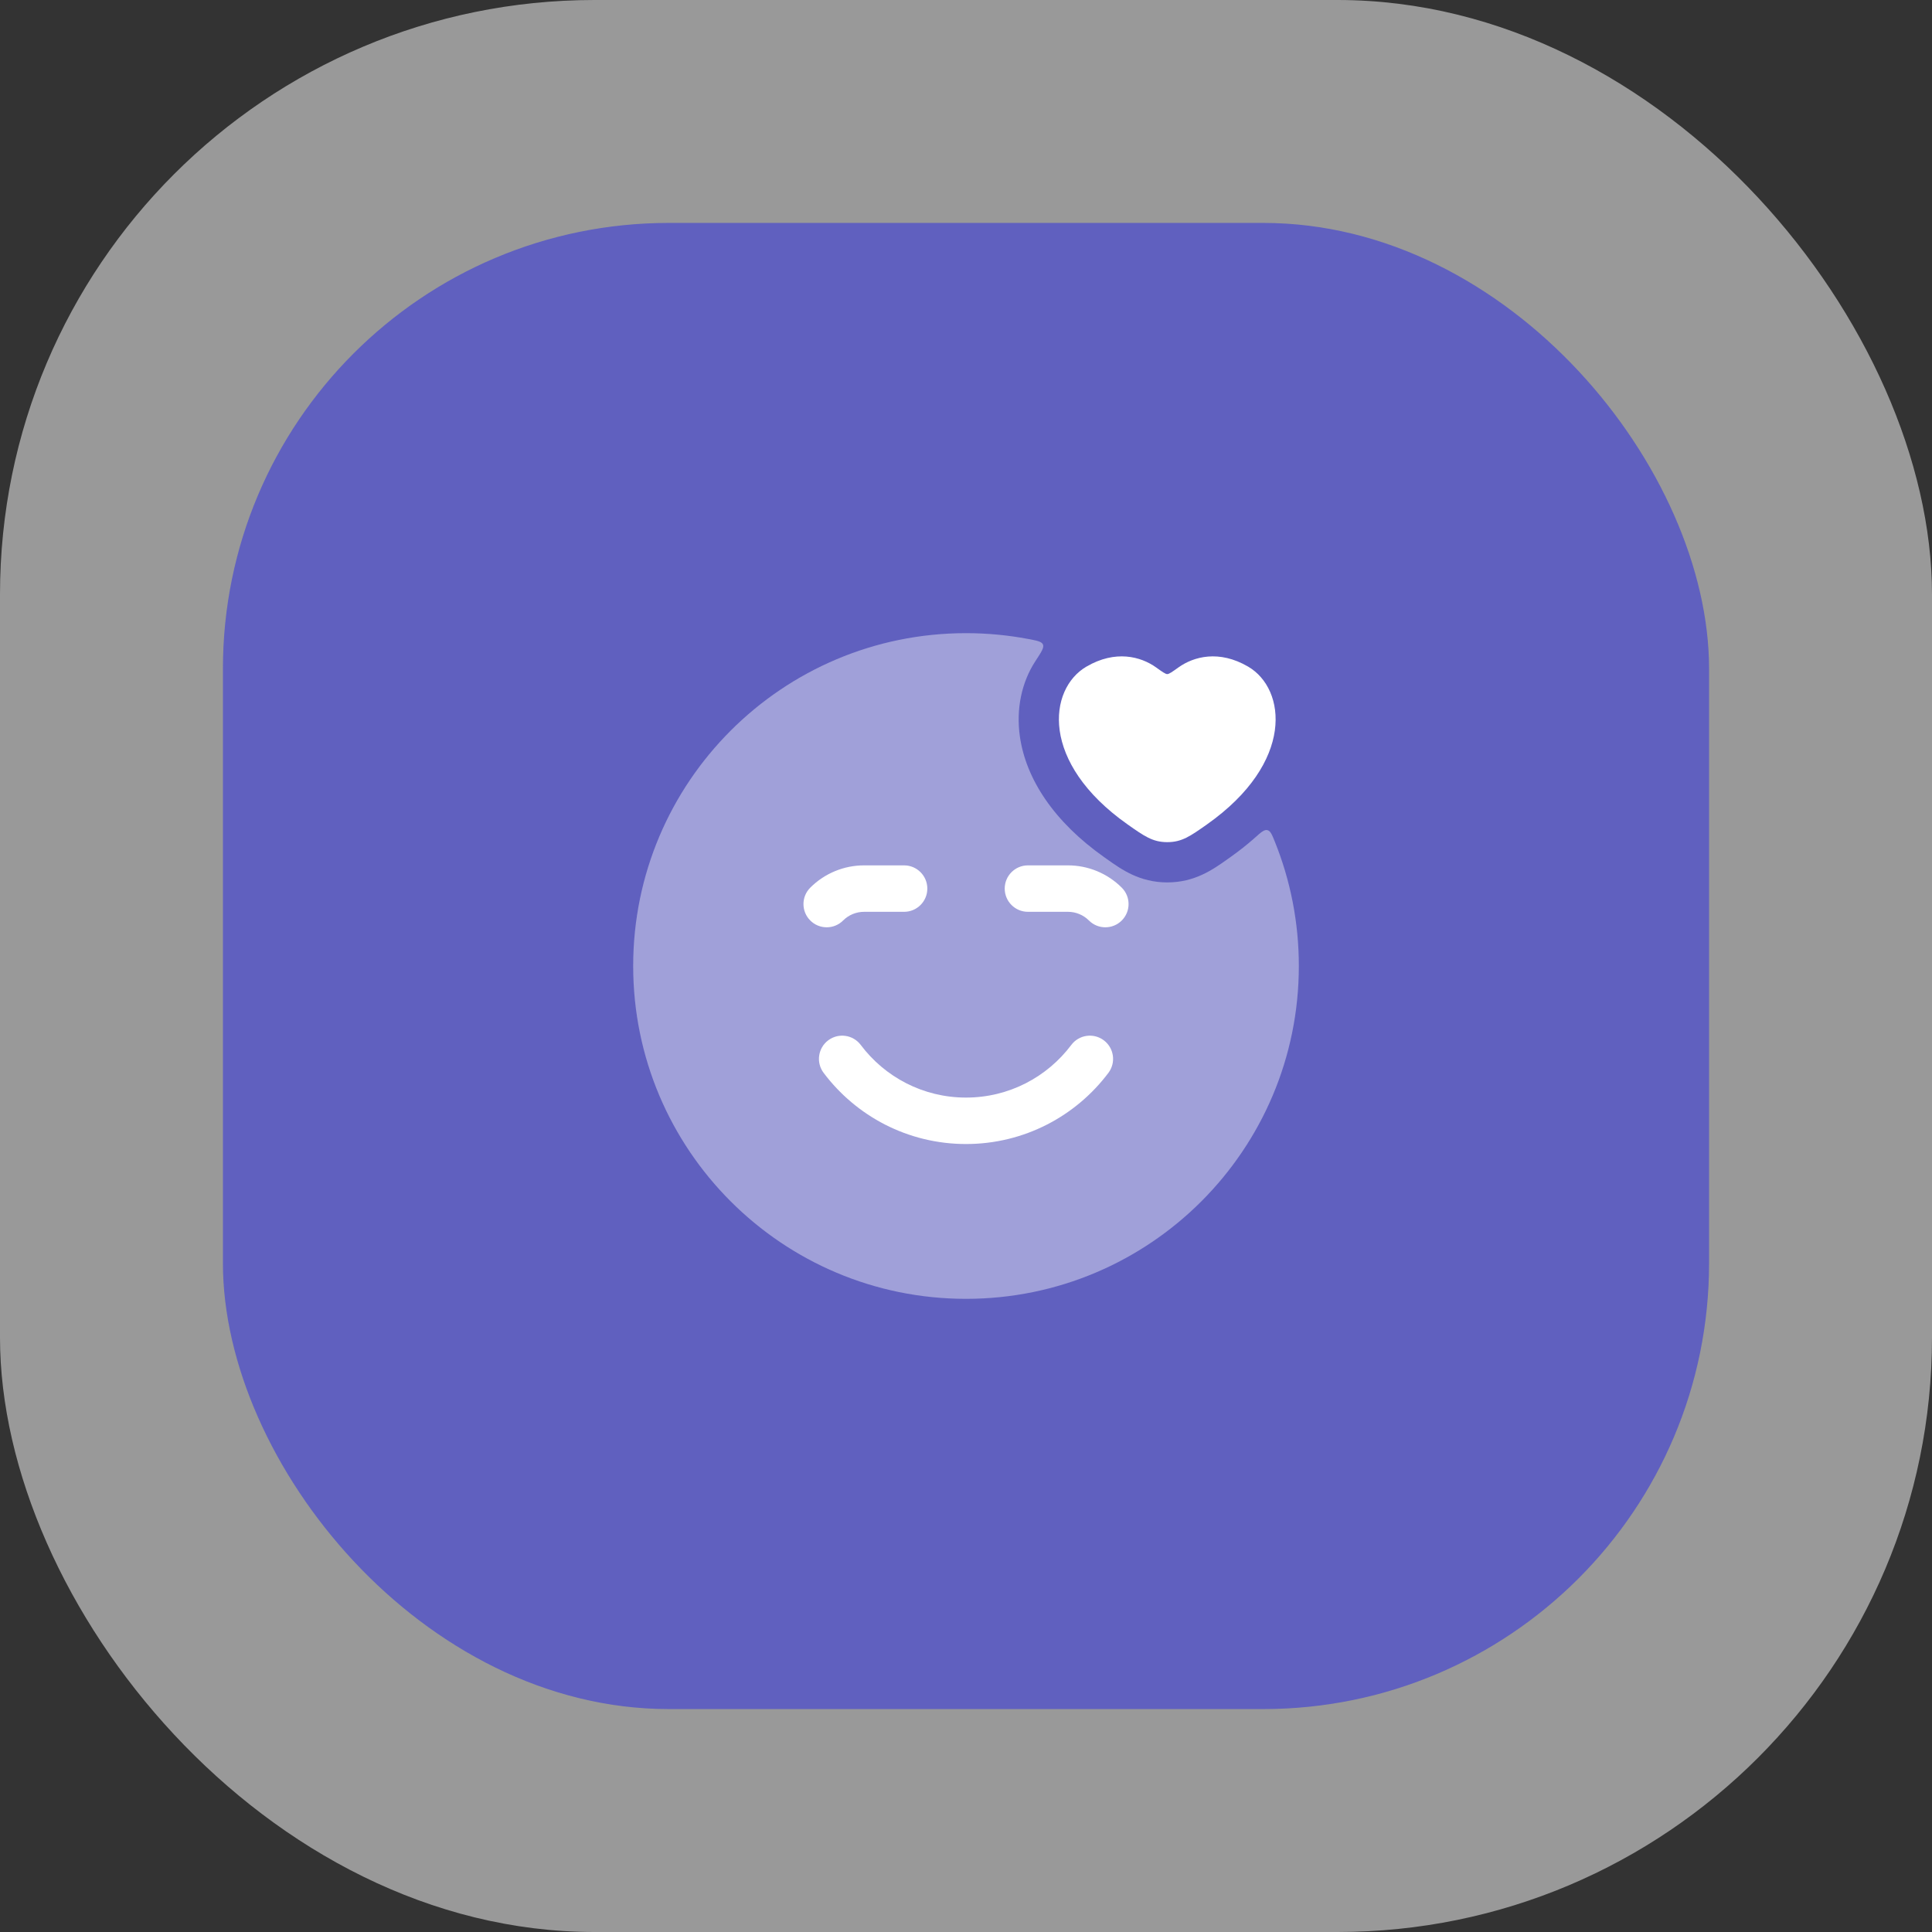
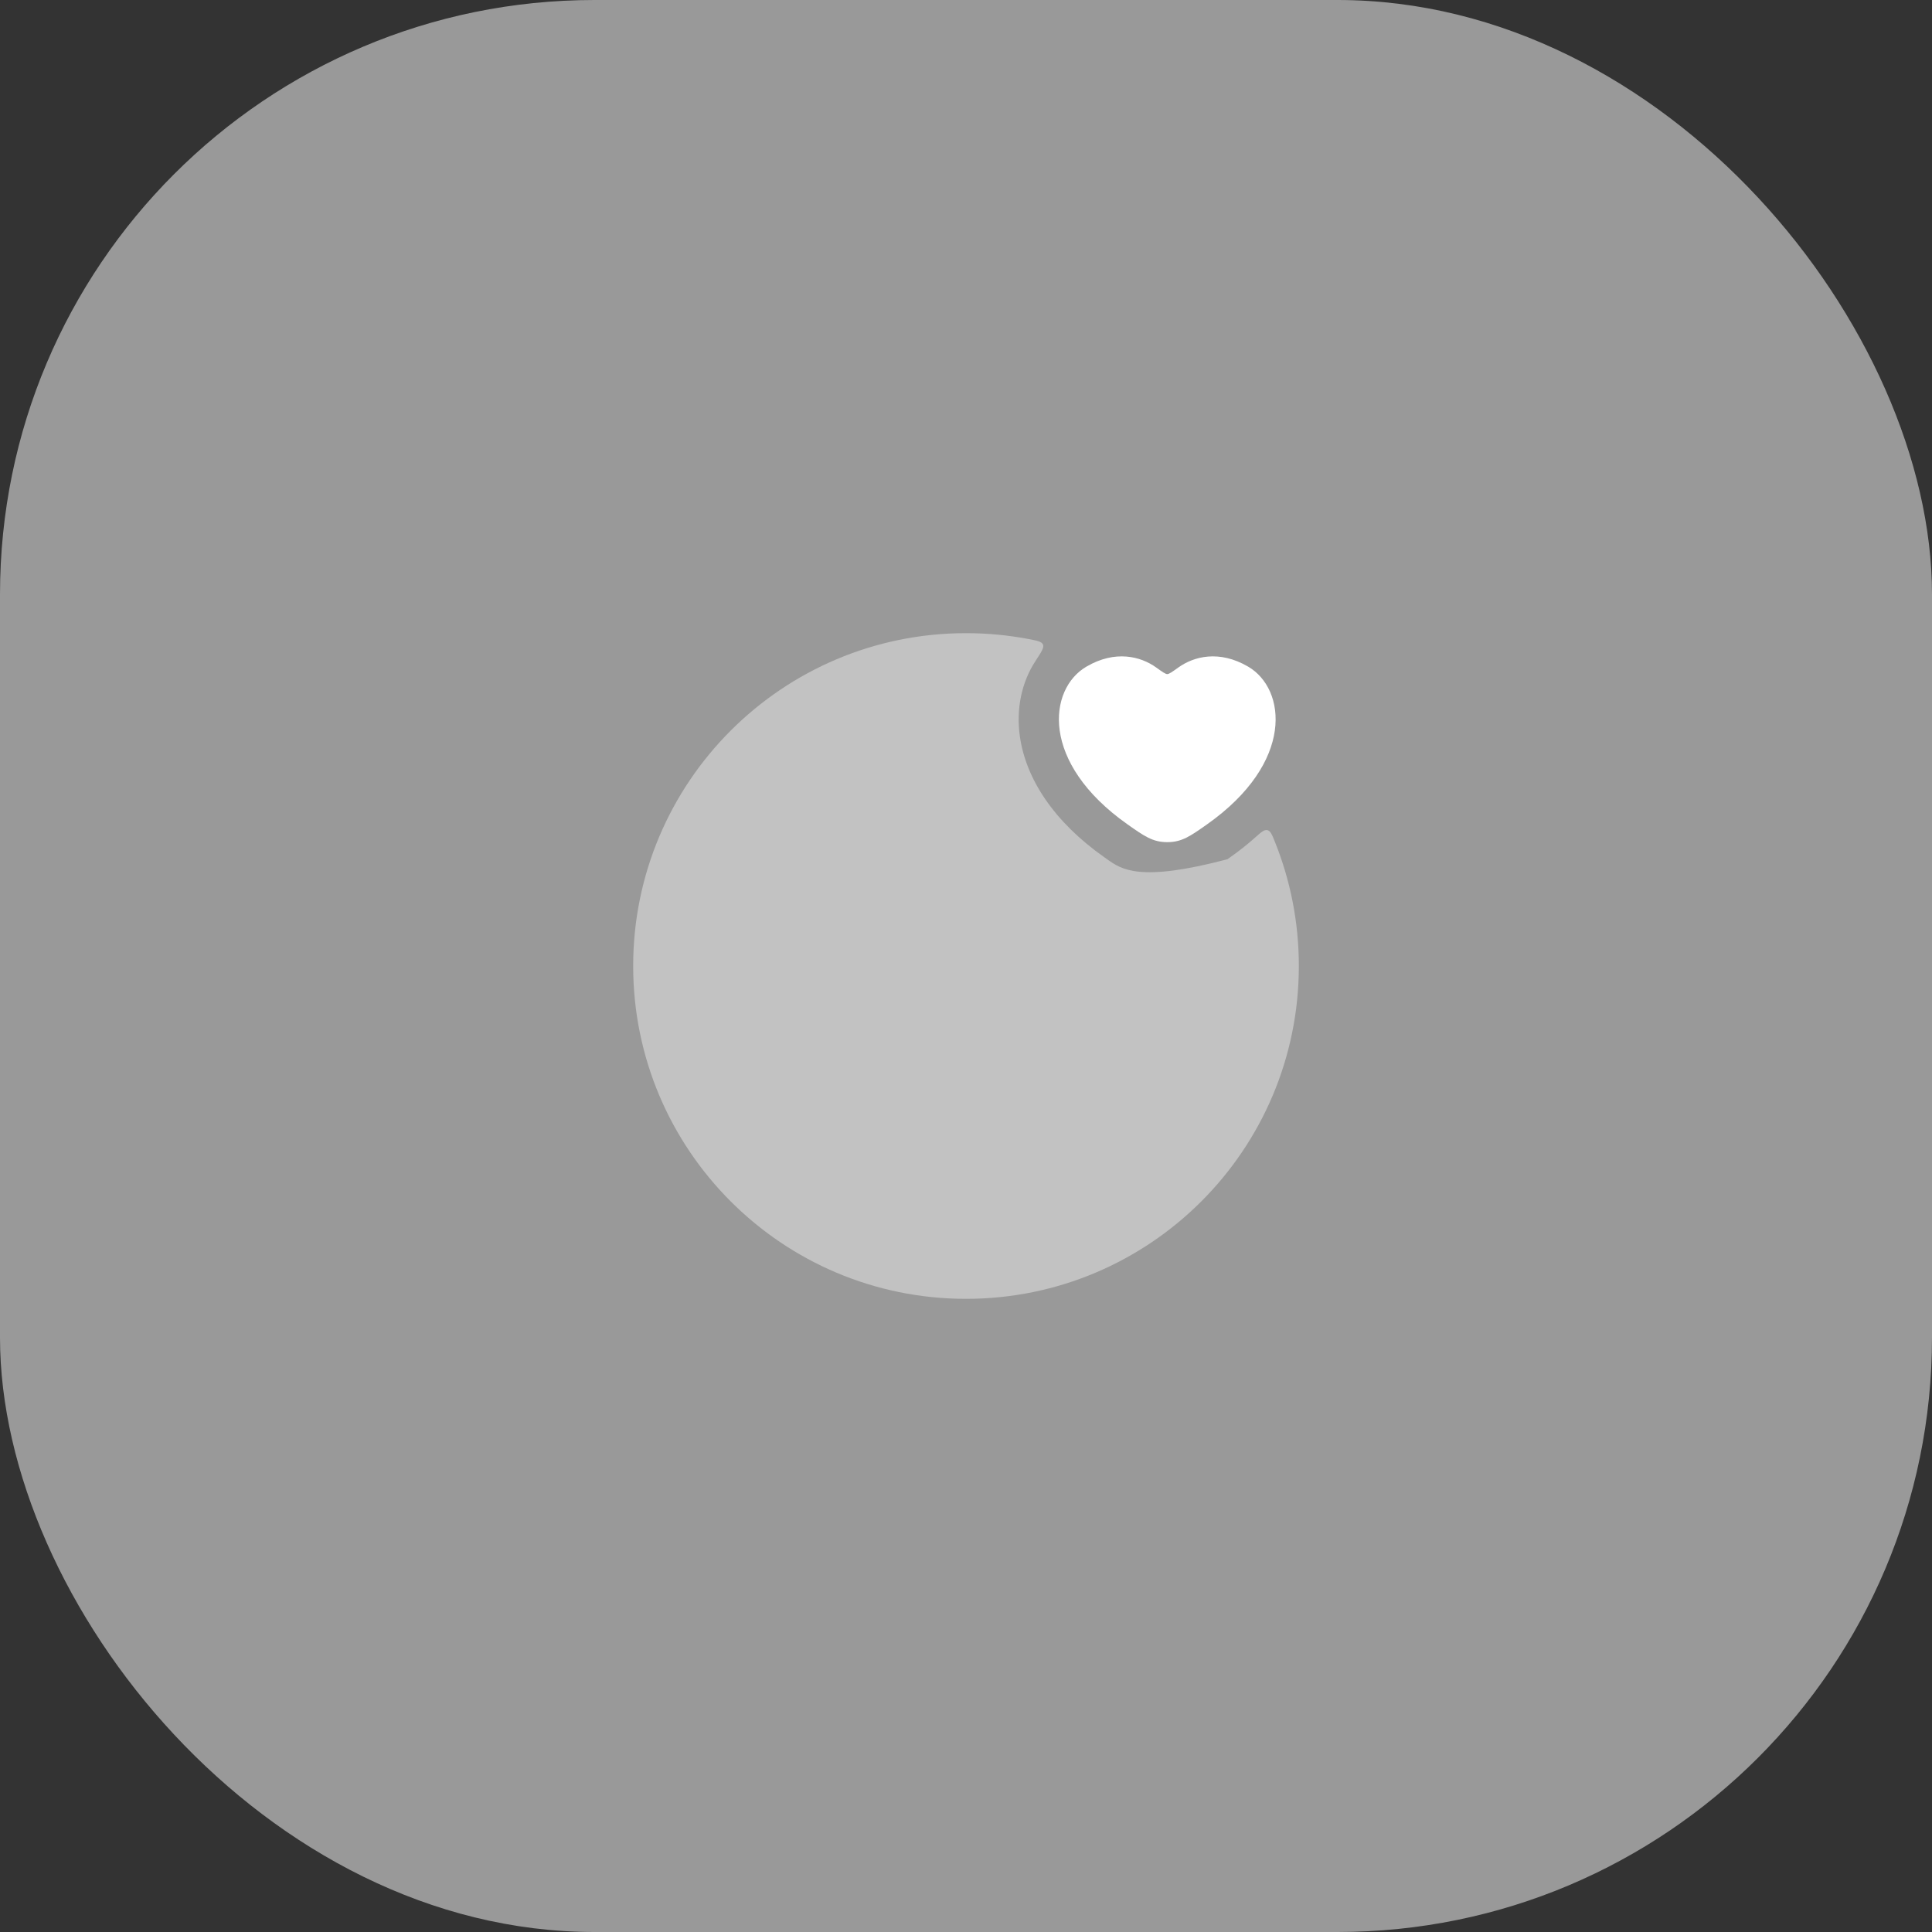
<svg xmlns="http://www.w3.org/2000/svg" width="104" height="104" viewBox="0 0 104 104" fill="none">
  <rect x="0" y="0" width="104" height="104" fill="#333333" stroke="none" />
  <rect width="104" height="104" rx="32" fill="white" fill-opacity="0.5" />
-   <rect x="12" y="12" width="80" height="80" rx="24" fill="#6060BF" />
-   <path opacity="0.4" d="M52.001 34.083C42.105 34.083 34.084 42.105 34.084 52C34.084 61.895 42.105 69.917 52.001 69.917C61.896 69.917 69.917 61.895 69.917 52C69.917 49.639 69.46 47.384 68.63 45.319C68.471 44.924 68.392 44.726 68.223 44.686C68.055 44.647 67.885 44.798 67.545 45.101C67.14 45.462 66.697 45.812 66.218 46.15L66.074 46.252C65.29 46.809 64.317 47.5 62.834 47.5C61.351 47.5 60.378 46.809 59.594 46.252L59.45 46.15C56.74 44.24 55.223 41.938 54.899 39.632C54.692 38.164 54.993 36.724 55.738 35.586C56.055 35.102 56.214 34.86 56.144 34.696C56.074 34.532 55.827 34.486 55.333 34.393C54.253 34.19 53.139 34.083 52.001 34.083Z" fill="white" />
-   <path fill-rule="evenodd" clip-rule="evenodd" d="M43.617 47.783C44.385 47.015 45.427 46.583 46.513 46.583H48.668C49.358 46.583 49.918 47.143 49.918 47.833C49.918 48.524 49.358 49.083 48.668 49.083H46.513C46.09 49.083 45.684 49.251 45.385 49.55C44.897 50.039 44.105 50.039 43.617 49.55C43.129 49.062 43.129 48.271 43.617 47.783ZM54.084 47.833C54.084 47.143 54.644 46.583 55.334 46.583H57.489C58.575 46.583 59.617 47.015 60.385 47.783C60.873 48.271 60.873 49.062 60.385 49.55C59.897 50.039 59.105 50.039 58.617 49.55C58.318 49.251 57.912 49.083 57.489 49.083H55.334C54.644 49.083 54.084 48.524 54.084 47.833ZM44.584 56C45.136 55.586 45.919 55.697 46.334 56.249C47.628 57.972 49.685 59.083 52.001 59.083C54.317 59.083 56.374 57.972 57.668 56.249C58.083 55.697 58.866 55.586 59.418 56C59.97 56.415 60.082 57.199 59.667 57.751C57.921 60.075 55.137 61.583 52.001 61.583C48.865 61.583 46.081 60.075 44.335 57.751C43.92 57.199 44.032 56.415 44.584 56Z" fill="white" />
+   <path opacity="0.4" d="M52.001 34.083C42.105 34.083 34.084 42.105 34.084 52C34.084 61.895 42.105 69.917 52.001 69.917C61.896 69.917 69.917 61.895 69.917 52C69.917 49.639 69.46 47.384 68.63 45.319C68.471 44.924 68.392 44.726 68.223 44.686C68.055 44.647 67.885 44.798 67.545 45.101C67.14 45.462 66.697 45.812 66.218 46.15L66.074 46.252C61.351 47.5 60.378 46.809 59.594 46.252L59.45 46.15C56.74 44.24 55.223 41.938 54.899 39.632C54.692 38.164 54.993 36.724 55.738 35.586C56.055 35.102 56.214 34.86 56.144 34.696C56.074 34.532 55.827 34.486 55.333 34.393C54.253 34.19 53.139 34.083 52.001 34.083Z" fill="white" />
  <path d="M58.481 35.885C60.045 34.971 61.411 35.34 62.231 35.926C62.567 36.167 62.735 36.287 62.834 36.287C62.933 36.287 63.101 36.167 63.438 35.926C64.258 35.34 65.623 34.971 67.188 35.885C69.24 37.084 69.705 41.041 64.97 44.379C64.068 45.015 63.617 45.333 62.834 45.333C62.052 45.333 61.601 45.015 60.699 44.379C55.964 41.041 56.428 37.084 58.481 35.885Z" fill="white" />
</svg>